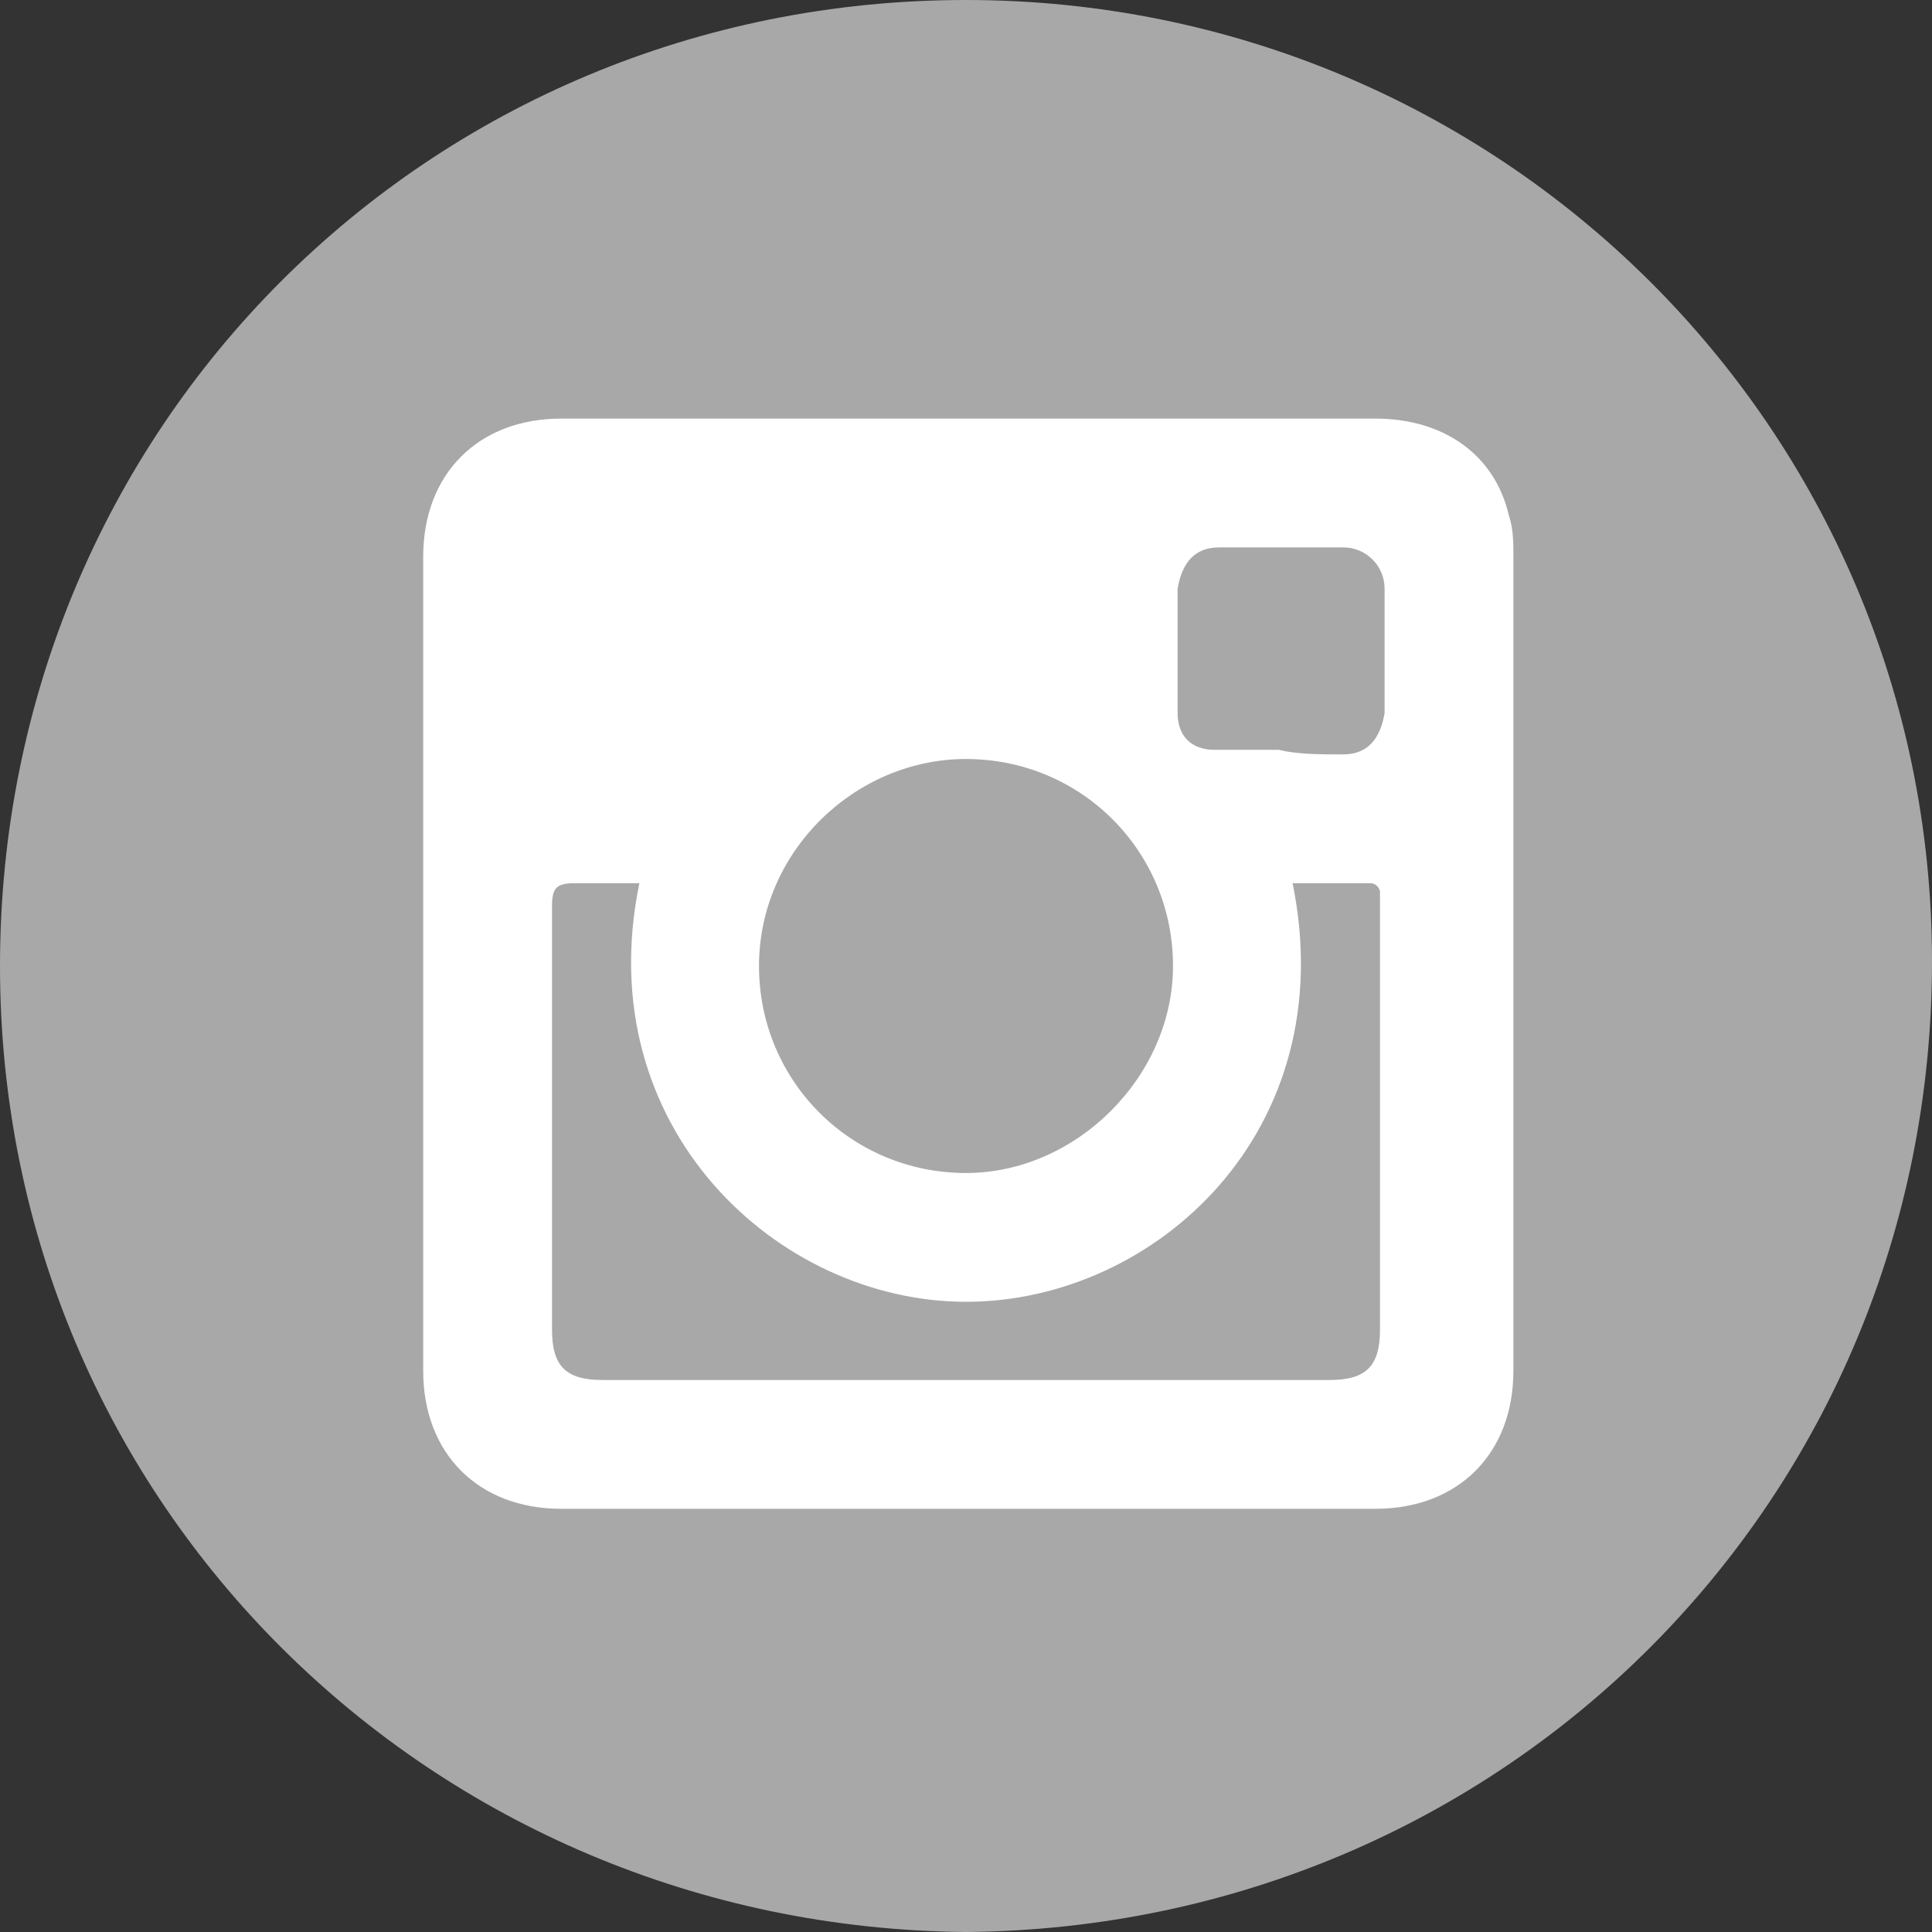
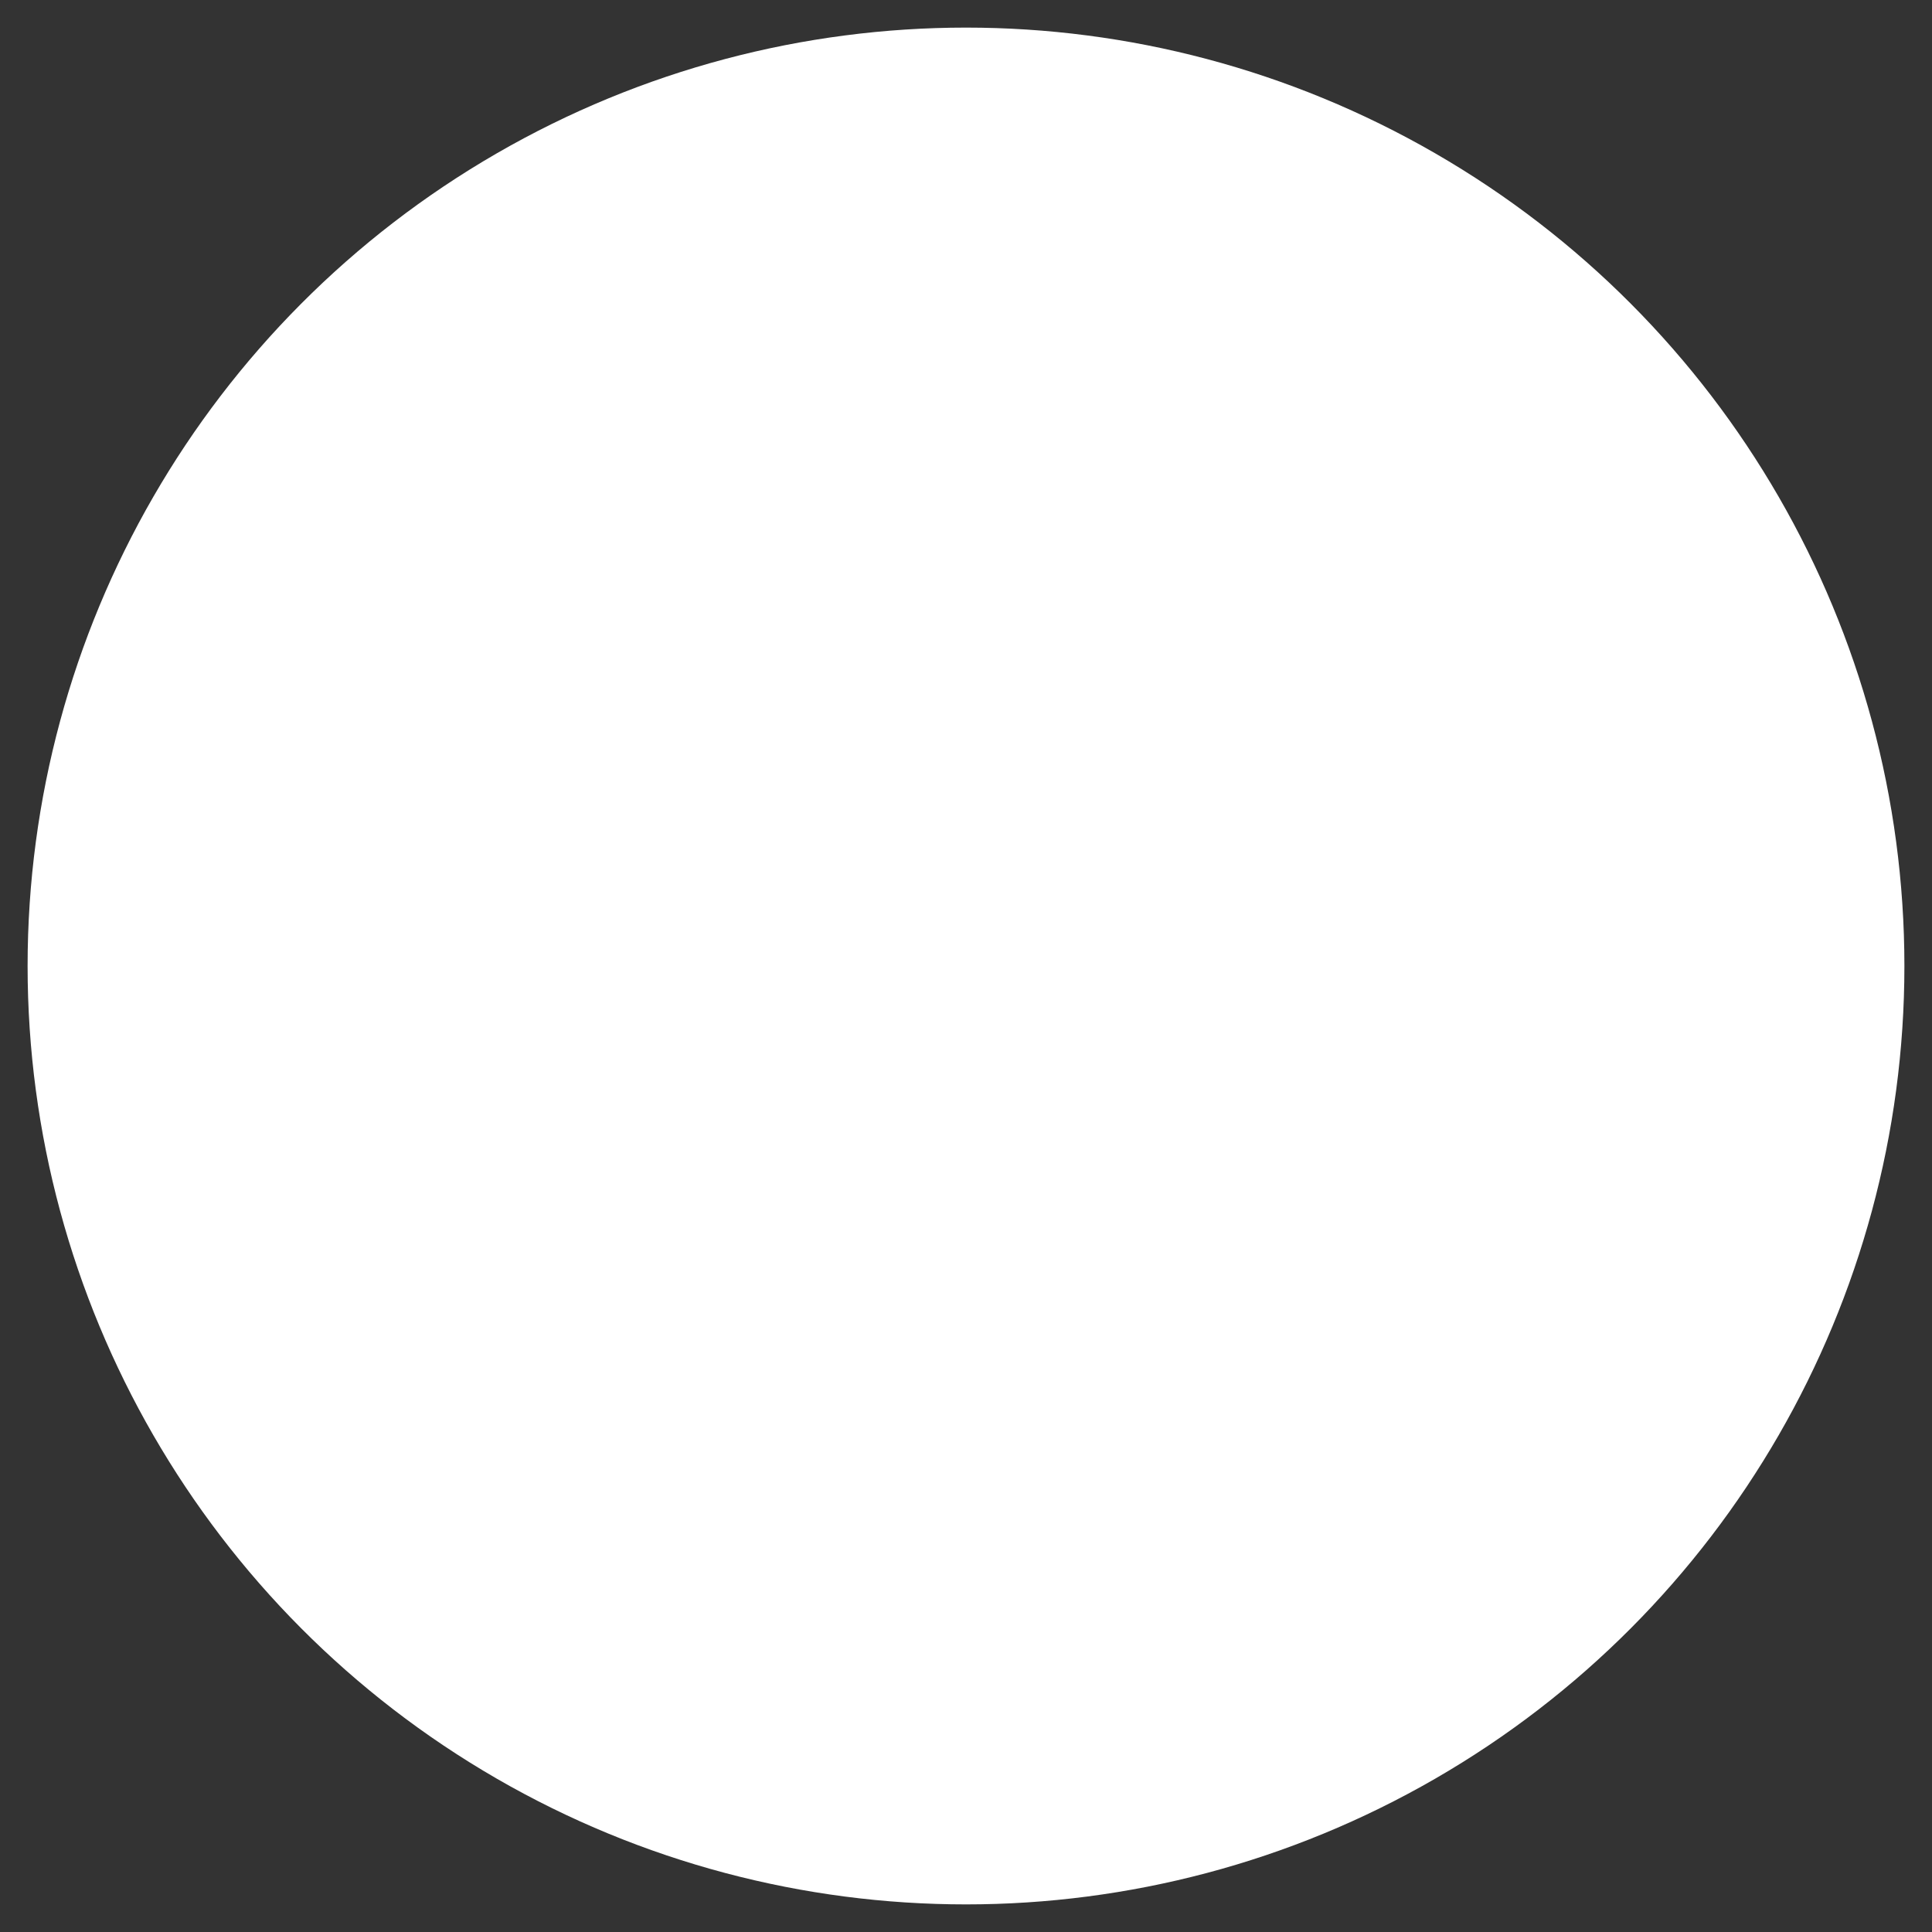
<svg xmlns="http://www.w3.org/2000/svg" version="1.1" id="Layer_1" x="0px" y="0px" viewBox="0 0 42 42" style="enable-background:new 0 0 42 42;" xml:space="preserve">
  <rect x="0" y="0" width="42" height="42" fill="#333333" stroke="none" />
  <style type="text/css">
	.st0{fill:#FFFFFF;}
	.st1{fill:#A8A8A8;}
</style>
  <ellipse class="st0" cx="21" cy="21" rx="20.4" ry="20.4" />
-   <path class="st1" d="M21,42C9.4,41.9,0,32.7,0,21C0,9.3,9.3,0,21,0c11.6,0,21,9.3,21,20.9C42,32.6,32.7,41.9,21,42z M21,9.1  c-2.9,0-5.9,0-8.8,0c-1.8,0-3,1.2-3,3c0,5.9,0,11.8,0,17.7c0,1.8,1.2,3,3,3c5.9,0,11.8,0,17.7,0c1.8,0,3-1.2,3-3  c0-5.9,0-11.8,0-17.7c0-0.3,0-0.6-0.1-0.9c-0.3-1.3-1.4-2.1-2.9-2.1C26.9,9.1,24,9.1,21,9.1z M12.5,19.2c-0.4,0-0.5,0.1-0.5,0.5  c0,3.1,0,6.1,0,9.2c0,0.8,0.3,1.1,1.1,1.1c5.3,0,10.5,0,15.8,0c0.8,0,1.1-0.3,1.1-1.1c0-3.1,0-6.1,0-9.2c0-0.1,0-0.2,0-0.3  c0-0.1-0.1-0.2-0.2-0.2c-0.6,0-1.1,0-1.7,0c1.1,5.4-3,9.1-7.1,9.1c-4.1,0-8.2-3.8-7.1-9.1C13.4,19.2,12.9,19.2,12.5,19.2z M16.5,21  c0,2.5,2,4.5,4.5,4.5c2.4,0,4.5-2.1,4.5-4.5c0-2.5-2-4.5-4.5-4.5C18.6,16.5,16.5,18.5,16.5,21z M29.2,16.4c0.5,0,0.8-0.3,0.9-0.9  c0-0.9,0-1.8,0-2.7c0-0.5-0.4-0.9-0.9-0.9c-0.9,0-1.8,0-2.7,0c-0.5,0-0.8,0.3-0.9,0.9c0,0.9,0,1.8,0,2.7c0,0.5,0.3,0.8,0.8,0.8  c0.5,0,0.9,0,1.4,0C28.2,16.4,28.7,16.4,29.2,16.4z" />
</svg>